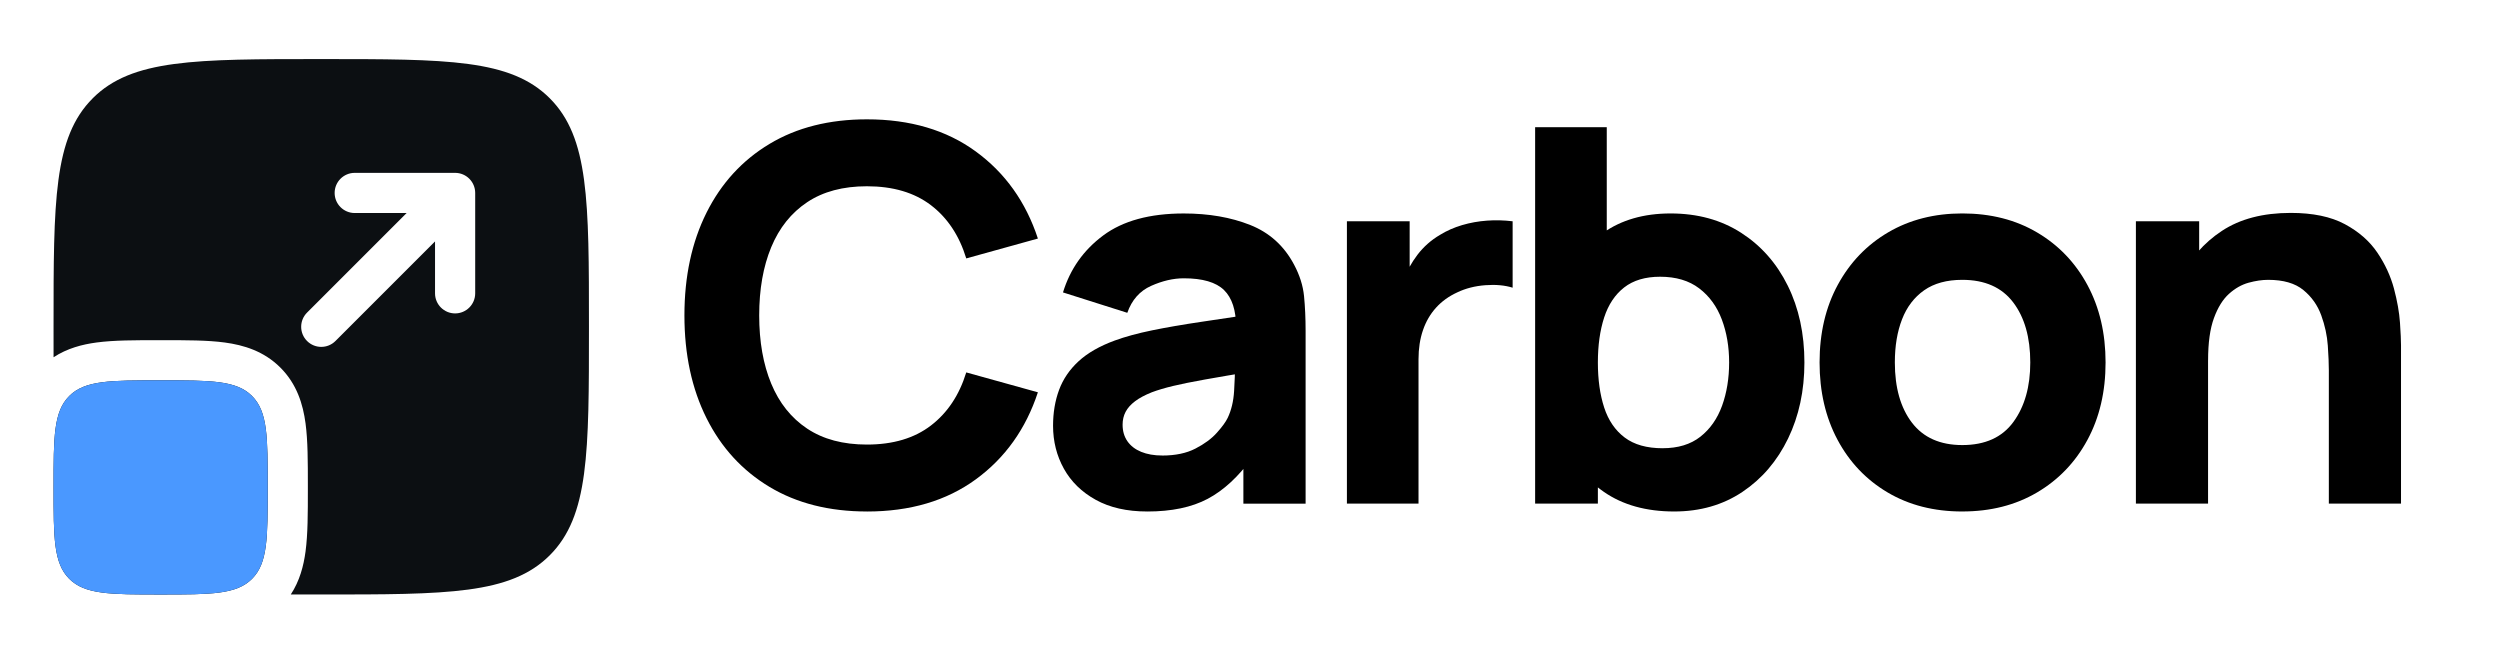
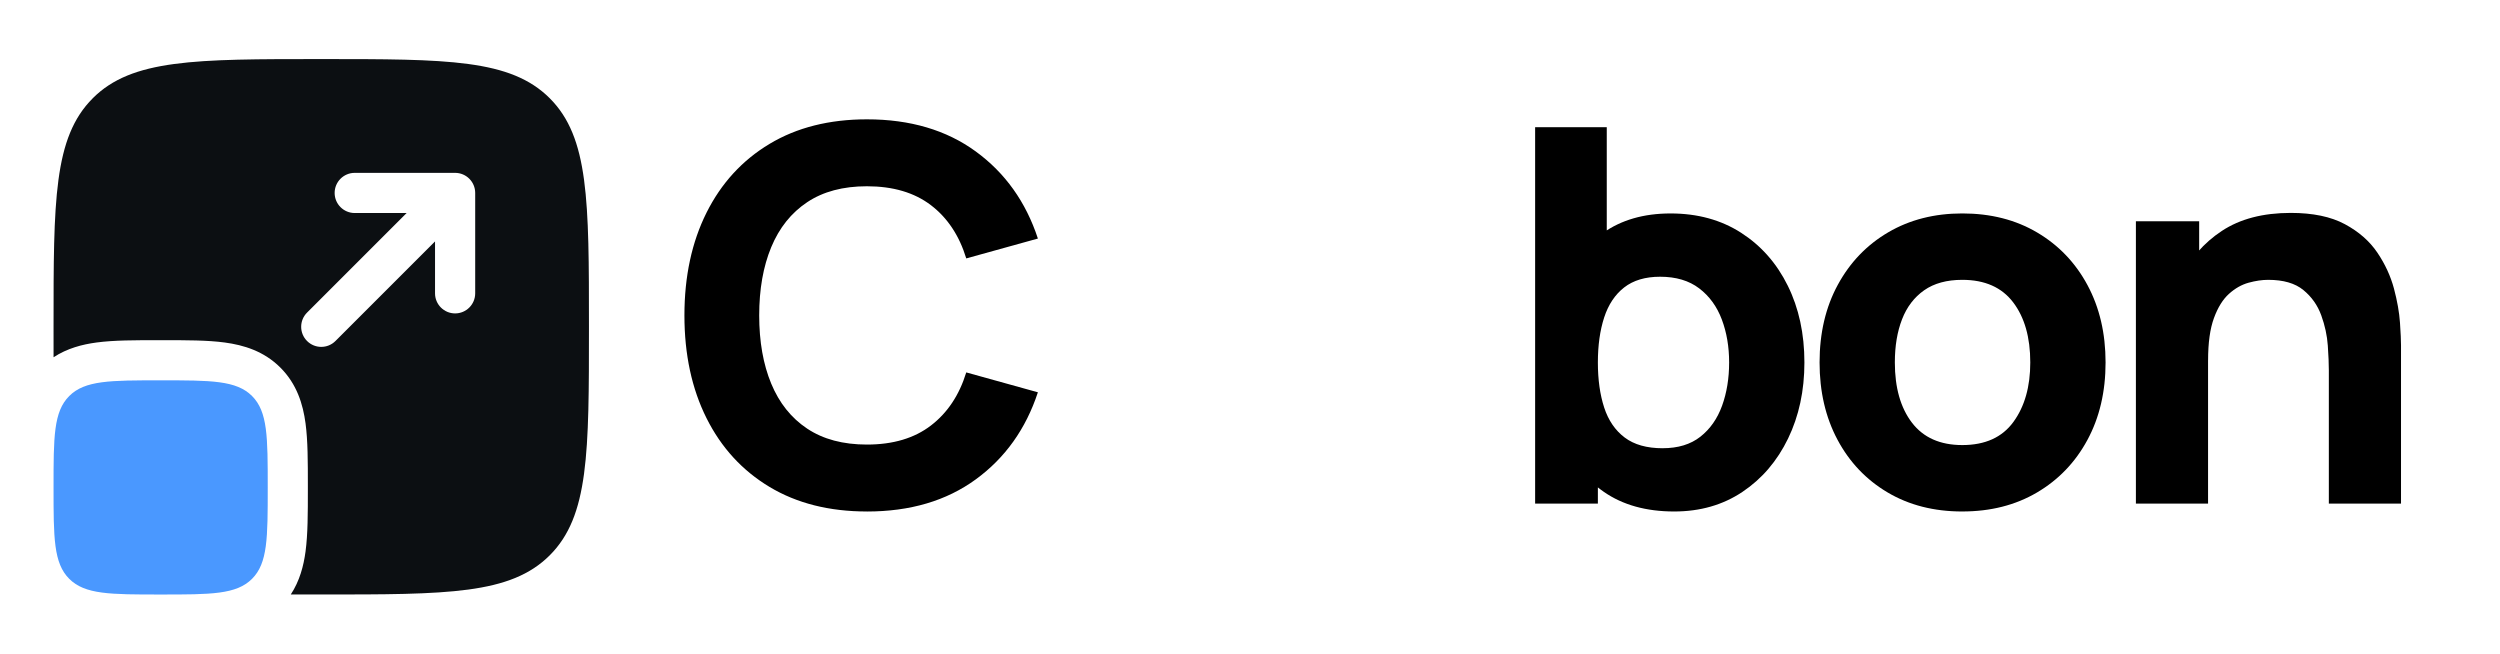
<svg xmlns="http://www.w3.org/2000/svg" id="Layer_1" version="1.1" viewBox="0 0 153 40">
  <defs>
    <style>
      .st0, .st1 {
        fill: #0c0f12;
      }

      .st2 {
        fill: #4a98ff;
      }

      .st1 {
        fill-rule: evenodd;
      }
    </style>
  </defs>
-   <path class="st0" d="M3.277,29.83c0-3.089,0-4.634.96-5.594.96-.96,2.504-.96,5.594-.96s4.634,0,5.594.96c.96.96.96,2.504.96,5.594s0,4.634-.96,5.594c-.96.96-2.505.96-5.594.96s-4.634,0-5.594-.96c-.96-.96-.96-2.505-.96-5.594Z" />
  <path class="st1" d="M5.676,6.015c-2.399,2.399-2.399,6.261-2.399,13.985,0,.648,0,1.269.001,1.864.832-.546,1.75-.785,2.629-.903,1.058-.142,2.358-.142,3.776-.142h.293c1.418,0,2.719,0,3.776.142,1.165.157,2.396.525,3.409,1.538,1.013,1.013,1.381,2.244,1.538,3.409.142,1.058.142,2.358.142,3.776v.293c0,1.418,0,2.719-.142,3.776-.118.879-.357,1.797-.903,2.629.595.001,1.216.001,1.864.001,7.724,0,11.585,0,13.985-2.399,2.399-2.399,2.399-6.261,2.399-13.985s0-11.585-2.399-13.985c-2.399-2.399-6.261-2.399-13.985-2.399s-11.585,0-13.985,2.399ZM21.709,10.579c-.679,0-1.229.55-1.229,1.229s.55,1.229,1.229,1.229h3.177l-6.094,6.094c-.48.48-.48,1.258,0,1.738.48.48,1.258.48,1.738,0l6.094-6.094v3.177c0,.679.55,1.229,1.229,1.229s1.229-.55,1.229-1.229v-6.144c0-.679-.55-1.229-1.229-1.229h-6.144Z" />
  <path class="st2" d="M3.277,29.83c0-3.089,0-4.634.96-5.594.96-.96,2.504-.96,5.594-.96s4.634,0,5.594.96c.96.96.96,2.504.96,5.594s0,4.634-.96,5.594c-.96.96-2.504.96-5.594.96s-4.634,0-5.594-.96c-.96-.96-.96-2.505-.96-5.594Z" />
  <g>
    <path d="M53.055,31.303c-2.304,0-4.291-.502-5.96-1.504-1.669-1.003-2.955-2.405-3.856-4.208s-1.352-3.898-1.352-6.288.451-4.485,1.352-6.288c.901-1.802,2.187-3.205,3.856-4.208,1.669-1.002,3.656-1.504,5.96-1.504,2.646,0,4.867.656,6.664,1.968,1.797,1.312,3.064,3.088,3.8,5.328l-4.384,1.216c-.427-1.397-1.147-2.483-2.16-3.256-1.013-.773-2.32-1.16-3.92-1.16-1.461,0-2.68.325-3.656.976-.976.651-1.709,1.568-2.2,2.752-.491,1.184-.736,2.576-.736,4.176s.245,2.992.736,4.176,1.224,2.102,2.2,2.752,2.194.976,3.656.976c1.6,0,2.907-.389,3.92-1.168,1.013-.778,1.733-1.86,2.16-3.248l4.384,1.217c-.736,2.239-2.002,4.016-3.8,5.328-1.797,1.312-4.019,1.968-6.664,1.968Z" />
-     <path d="M70.207,31.303c-1.237,0-2.286-.237-3.144-.712-.859-.475-1.509-1.109-1.952-1.904-.442-.795-.664-1.672-.664-2.632,0-.8.123-1.53.368-2.192.245-.661.643-1.245,1.192-1.752.549-.506,1.288-.931,2.216-1.271.64-.234,1.402-.442,2.288-.624.885-.181,1.888-.354,3.008-.52s2.352-.349,3.695-.552l-1.567.864c0-1.024-.246-1.776-.736-2.256-.491-.48-1.312-.72-2.464-.72-.64,0-1.307.155-2,.464-.693.31-1.179.859-1.456,1.648l-3.936-1.248c.437-1.429,1.258-2.592,2.464-3.488,1.205-.896,2.848-1.344,4.928-1.344,1.525,0,2.88.234,4.064.704,1.184.47,2.079,1.28,2.688,2.432.341.64.544,1.28.608,1.92.063.64.096,1.355.096,2.144v10.56h-3.808v-3.552l.544.736c-.843,1.162-1.752,2.002-2.728,2.52s-2.211.776-3.704.776ZM71.135,27.879c.8,0,1.475-.142,2.024-.425.549-.282.986-.604,1.312-.968.325-.362.546-.666.664-.912.224-.469.354-1.016.392-1.64s.056-1.145.056-1.561l1.28.32c-1.291.214-2.336.393-3.136.536-.8.144-1.446.274-1.936.392-.491.118-.923.246-1.296.385-.427.171-.771.354-1.032.552s-.454.413-.576.647c-.123.235-.184.496-.184.784,0,.396.098.733.296,1.017.197.282.477.498.84.647s.794.225,1.296.225Z" />
-     <path d="M82.431,30.822V13.543h3.84v4.224l-.416-.544c.223-.597.521-1.141.895-1.632.375-.491.832-.896,1.377-1.216.416-.256.869-.456,1.359-.6s.998-.235,1.521-.272c.521-.038,1.045-.024,1.566.04v4.064c-.479-.149-1.037-.2-1.672-.152-.635.048-1.207.195-1.719.44-.512.235-.945.547-1.297.936-.352.39-.619.848-.799,1.376-.182.528-.273,1.123-.273,1.784v8.832h-4.383Z" />
    <path d="M93.95,30.822V7.783h4.384v11.2h-.544v11.839h-3.84ZM102.462,31.303c-1.717,0-3.151-.4-4.304-1.2s-2.019-1.888-2.6-3.264c-.582-1.376-.872-2.929-.872-4.656s.288-3.28.863-4.656c.576-1.376,1.425-2.464,2.544-3.264,1.12-.8,2.502-1.2,4.145-1.2,1.653,0,3.093.395,4.32,1.184,1.227.79,2.178,1.87,2.855,3.24s1.017,2.936,1.017,4.696c0,1.728-.334,3.28-1,4.656-.667,1.376-1.598,2.464-2.792,3.264-1.195.8-2.587,1.2-4.177,1.2ZM101.758,27.431c.938,0,1.707-.234,2.305-.704.597-.47,1.04-1.102,1.328-1.896.287-.794.432-1.677.432-2.647,0-.96-.149-1.837-.448-2.632-.299-.794-.76-1.429-1.384-1.904s-1.422-.712-2.392-.712c-.907,0-1.641.219-2.2.656-.561.438-.968,1.051-1.225,1.84-.256.79-.384,1.707-.384,2.752s.128,1.963.384,2.752c.257.789.675,1.402,1.257,1.84.581.438,1.356.656,2.327.656Z" />
    <path d="M120.093,31.303c-1.738,0-3.264-.39-4.575-1.168-1.312-.778-2.334-1.854-3.064-3.225-.73-1.37-1.096-2.946-1.096-4.728,0-1.802.373-3.389,1.12-4.76.746-1.371,1.775-2.44,3.088-3.208,1.312-.768,2.821-1.152,4.527-1.152,1.739,0,3.267.389,4.584,1.168,1.317.778,2.345,1.854,3.08,3.224.736,1.371,1.104,2.947,1.104,4.728,0,1.792-.371,3.373-1.112,4.744-.741,1.37-1.771,2.442-3.088,3.216s-2.84,1.16-4.568,1.16ZM120.093,27.238c1.397,0,2.44-.472,3.128-1.416.688-.943,1.032-2.157,1.032-3.64,0-1.536-.35-2.762-1.048-3.68s-1.736-1.376-3.112-1.376c-.949,0-1.728.213-2.336.64-.607.427-1.059,1.019-1.352,1.776-.294.757-.44,1.637-.44,2.64,0,1.547.35,2.776,1.048,3.688.699.912,1.726,1.368,3.08,1.368Z" />
    <path d="M130.717,30.822V13.543h3.872v5.728h.544v11.551h-4.416ZM142.525,30.822v-8.16c0-.395-.021-.898-.063-1.512-.043-.613-.176-1.229-.4-1.848-.224-.619-.589-1.136-1.096-1.552s-1.224-.624-2.152-.624c-.373,0-.773.059-1.2.176-.426.118-.826.344-1.199.68-.374.336-.681.829-.92,1.48-.24.65-.36,1.515-.36,2.592l-2.496-1.184c0-1.365.277-2.645.832-3.84.555-1.194,1.39-2.16,2.504-2.896s2.521-1.104,4.216-1.104c1.354,0,2.459.229,3.312.688.854.459,1.517,1.04,1.992,1.744.475.704.812,1.438,1.016,2.2.202.763.325,1.459.368,2.088.042.629.063,1.088.063,1.376v9.695h-4.416Z" />
  </g>
</svg>